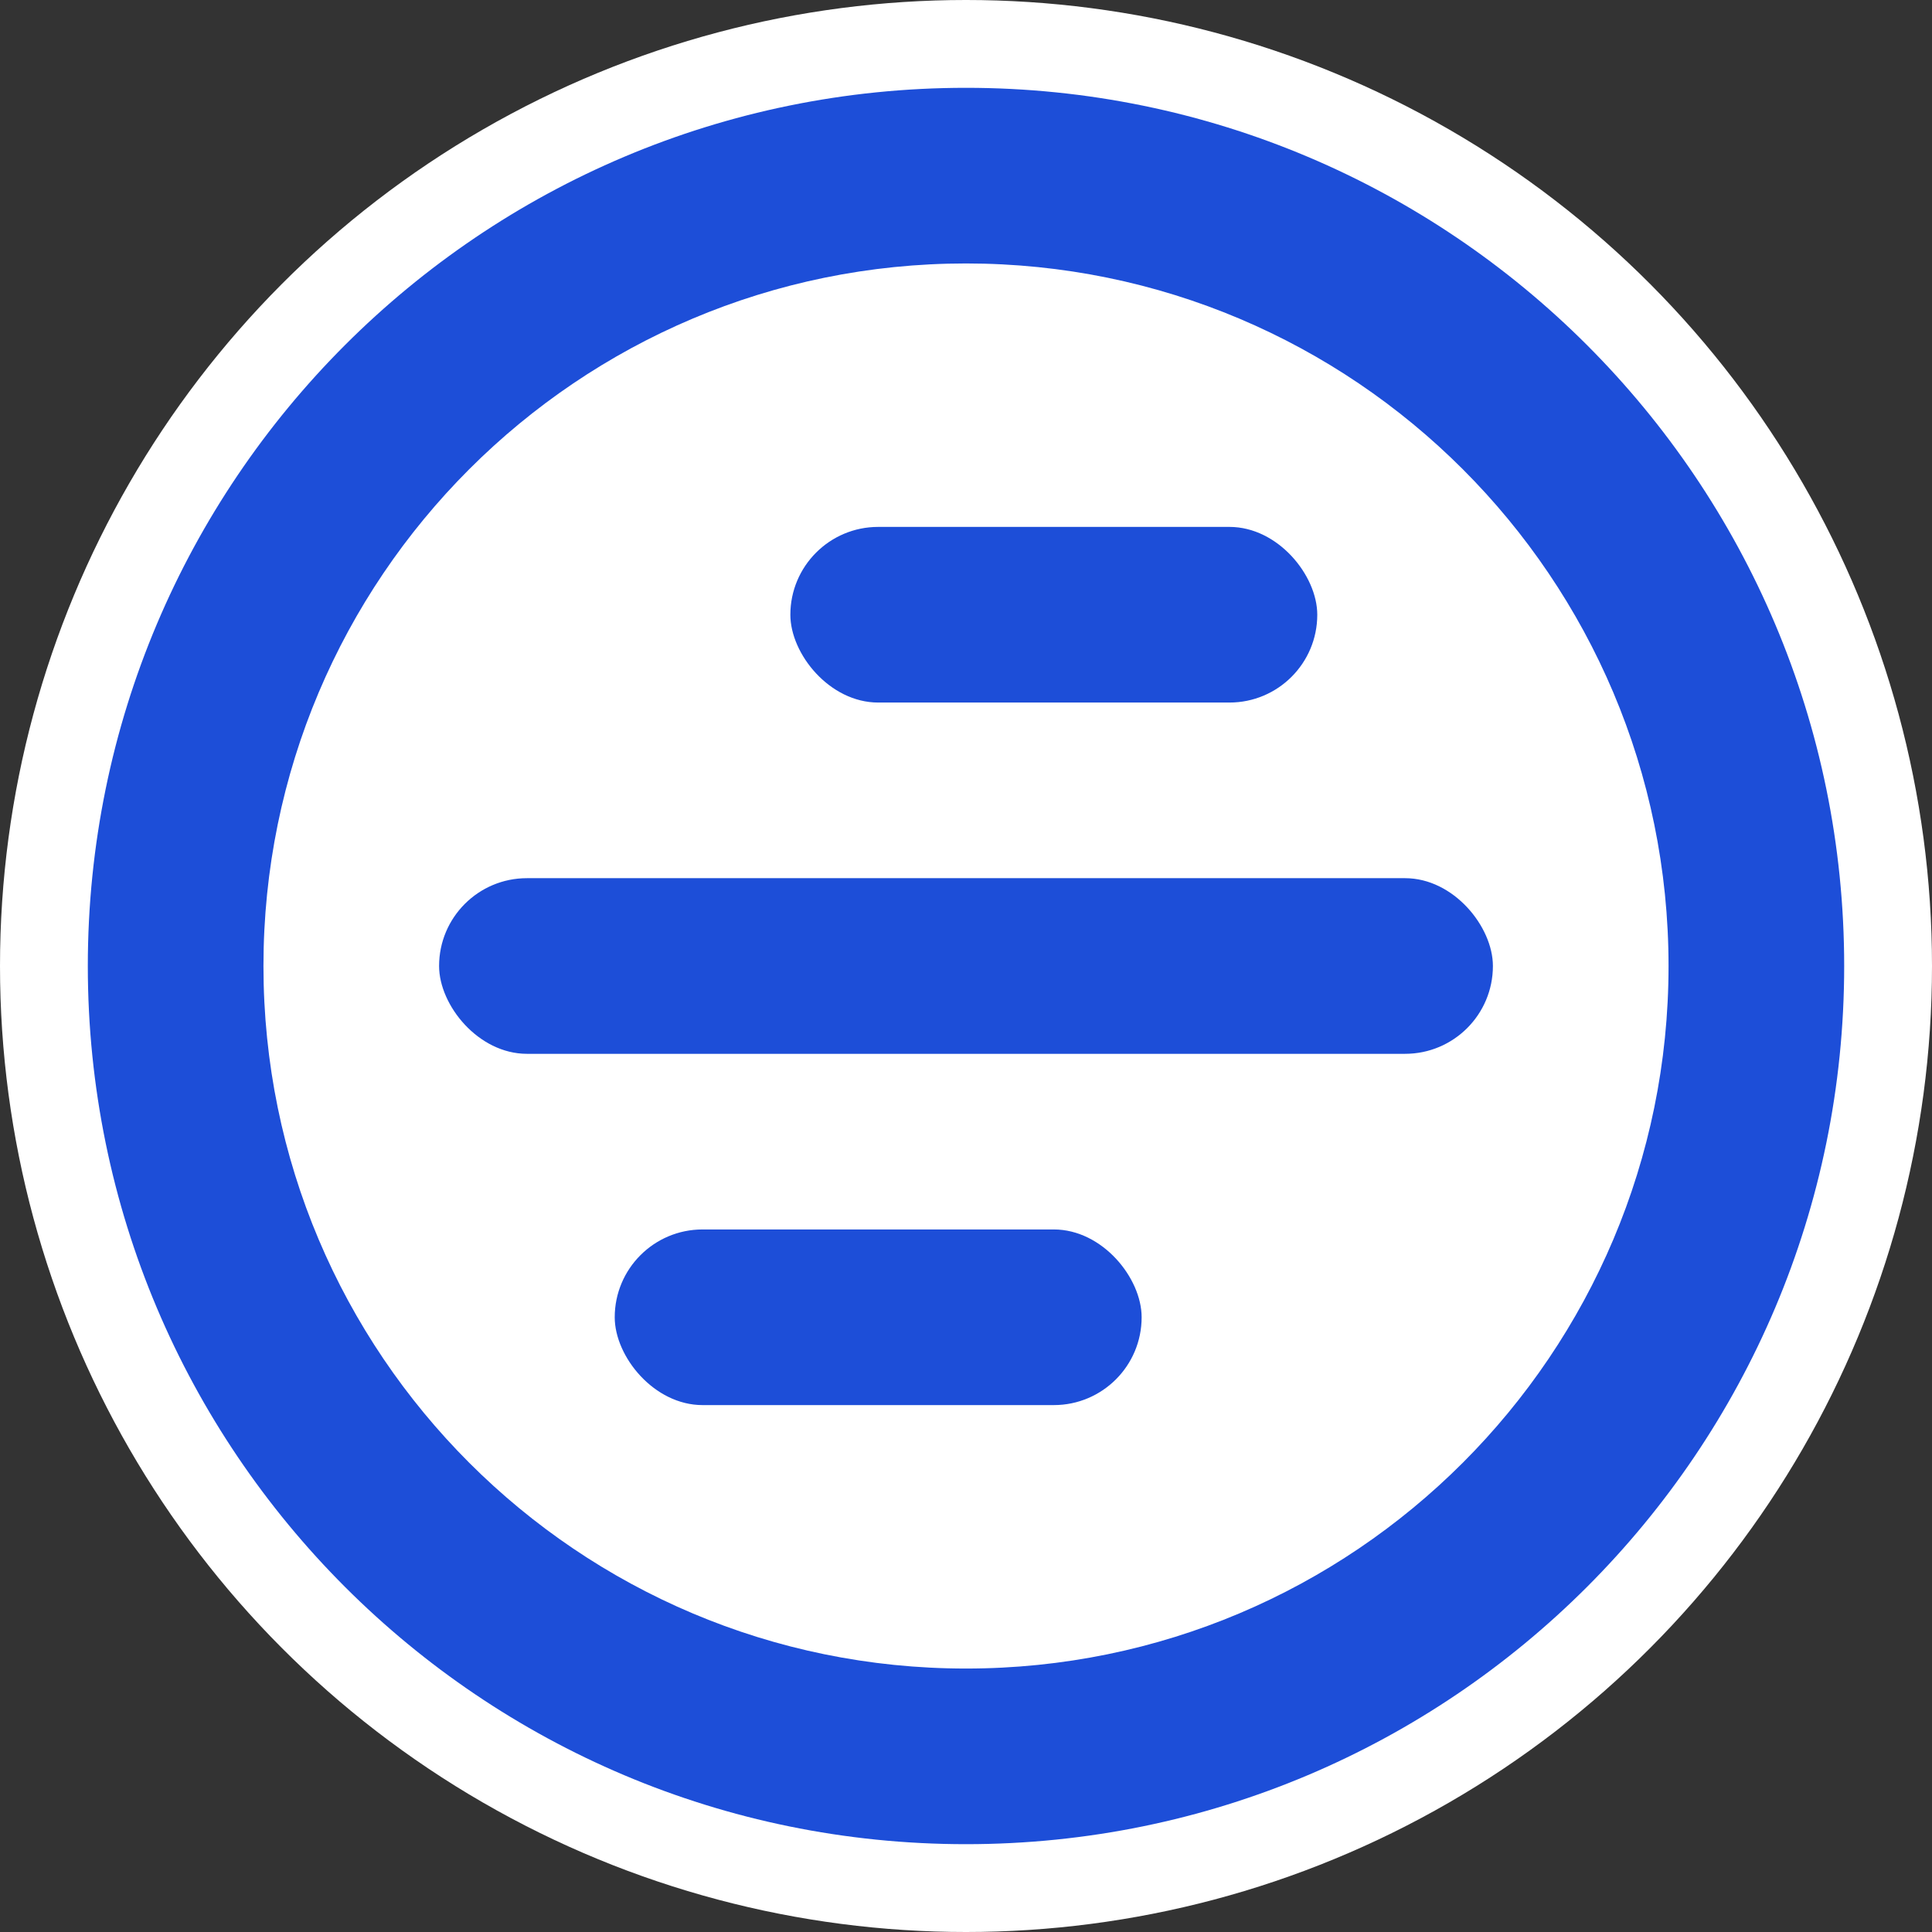
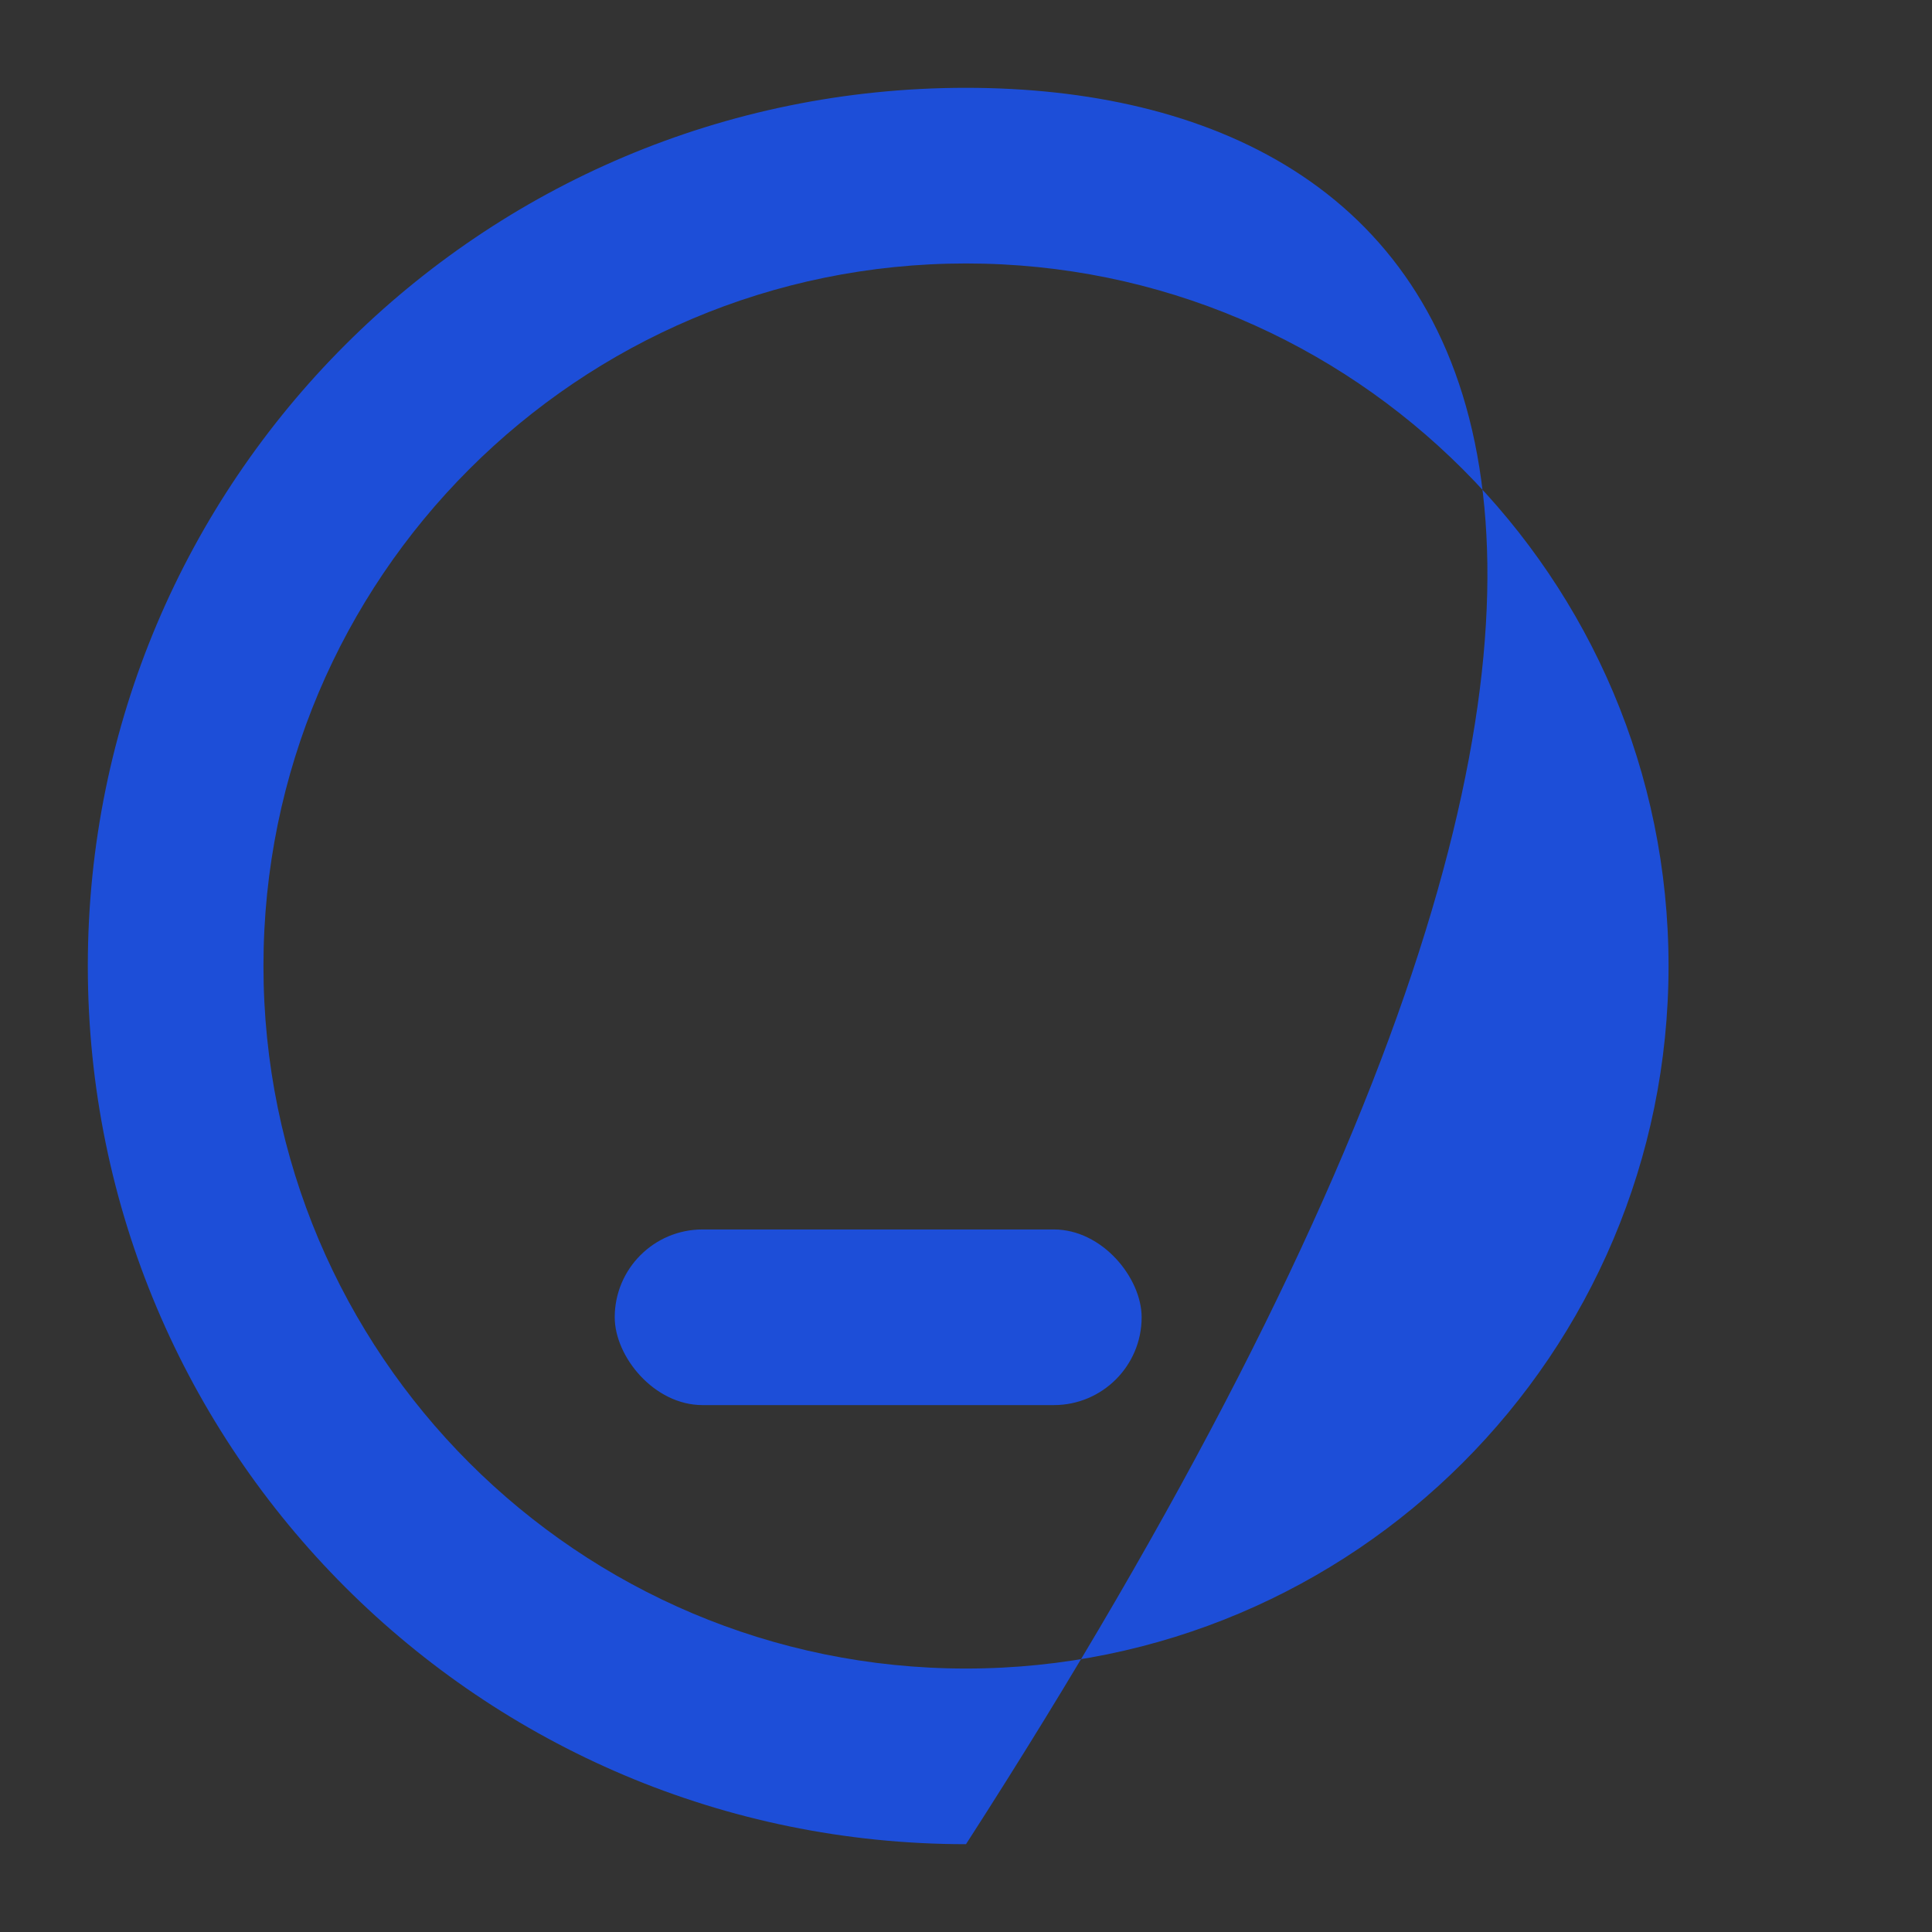
<svg xmlns="http://www.w3.org/2000/svg" width="880" height="880" viewBox="0 0 880 880" fill="none">
  <rect x="0" y="0" width="880" height="880" fill="#333333" stroke="none" />
-   <circle cx="440" cy="440" r="440" fill="white" />
-   <path fill-rule="evenodd" clip-rule="evenodd" d="M440 840C660.914 840 840 660.914 840 440C840 219.086 660.914 40 440 40C219.086 40 40 219.086 40 440C40 660.914 219.086 840 440 840ZM440 760C616.731 760 760 616.731 760 440C760 263.269 616.731 120 440 120C263.269 120 120 263.269 120 440C120 616.731 263.269 760 440 760Z" fill="#1D4ED8" />
-   <rect x="200" y="400" width="480" height="80" rx="40" fill="#1D4ED8" />
-   <rect x="360" y="240" width="240" height="80" rx="40" fill="#1D4ED8" />
+   <path fill-rule="evenodd" clip-rule="evenodd" d="M440 840C840 219.086 660.914 40 440 40C219.086 40 40 219.086 40 440C40 660.914 219.086 840 440 840ZM440 760C616.731 760 760 616.731 760 440C760 263.269 616.731 120 440 120C263.269 120 120 263.269 120 440C120 616.731 263.269 760 440 760Z" fill="#1D4ED8" />
  <rect x="280" y="560" width="240" height="80" rx="40" fill="#1D4ED8" />
</svg>